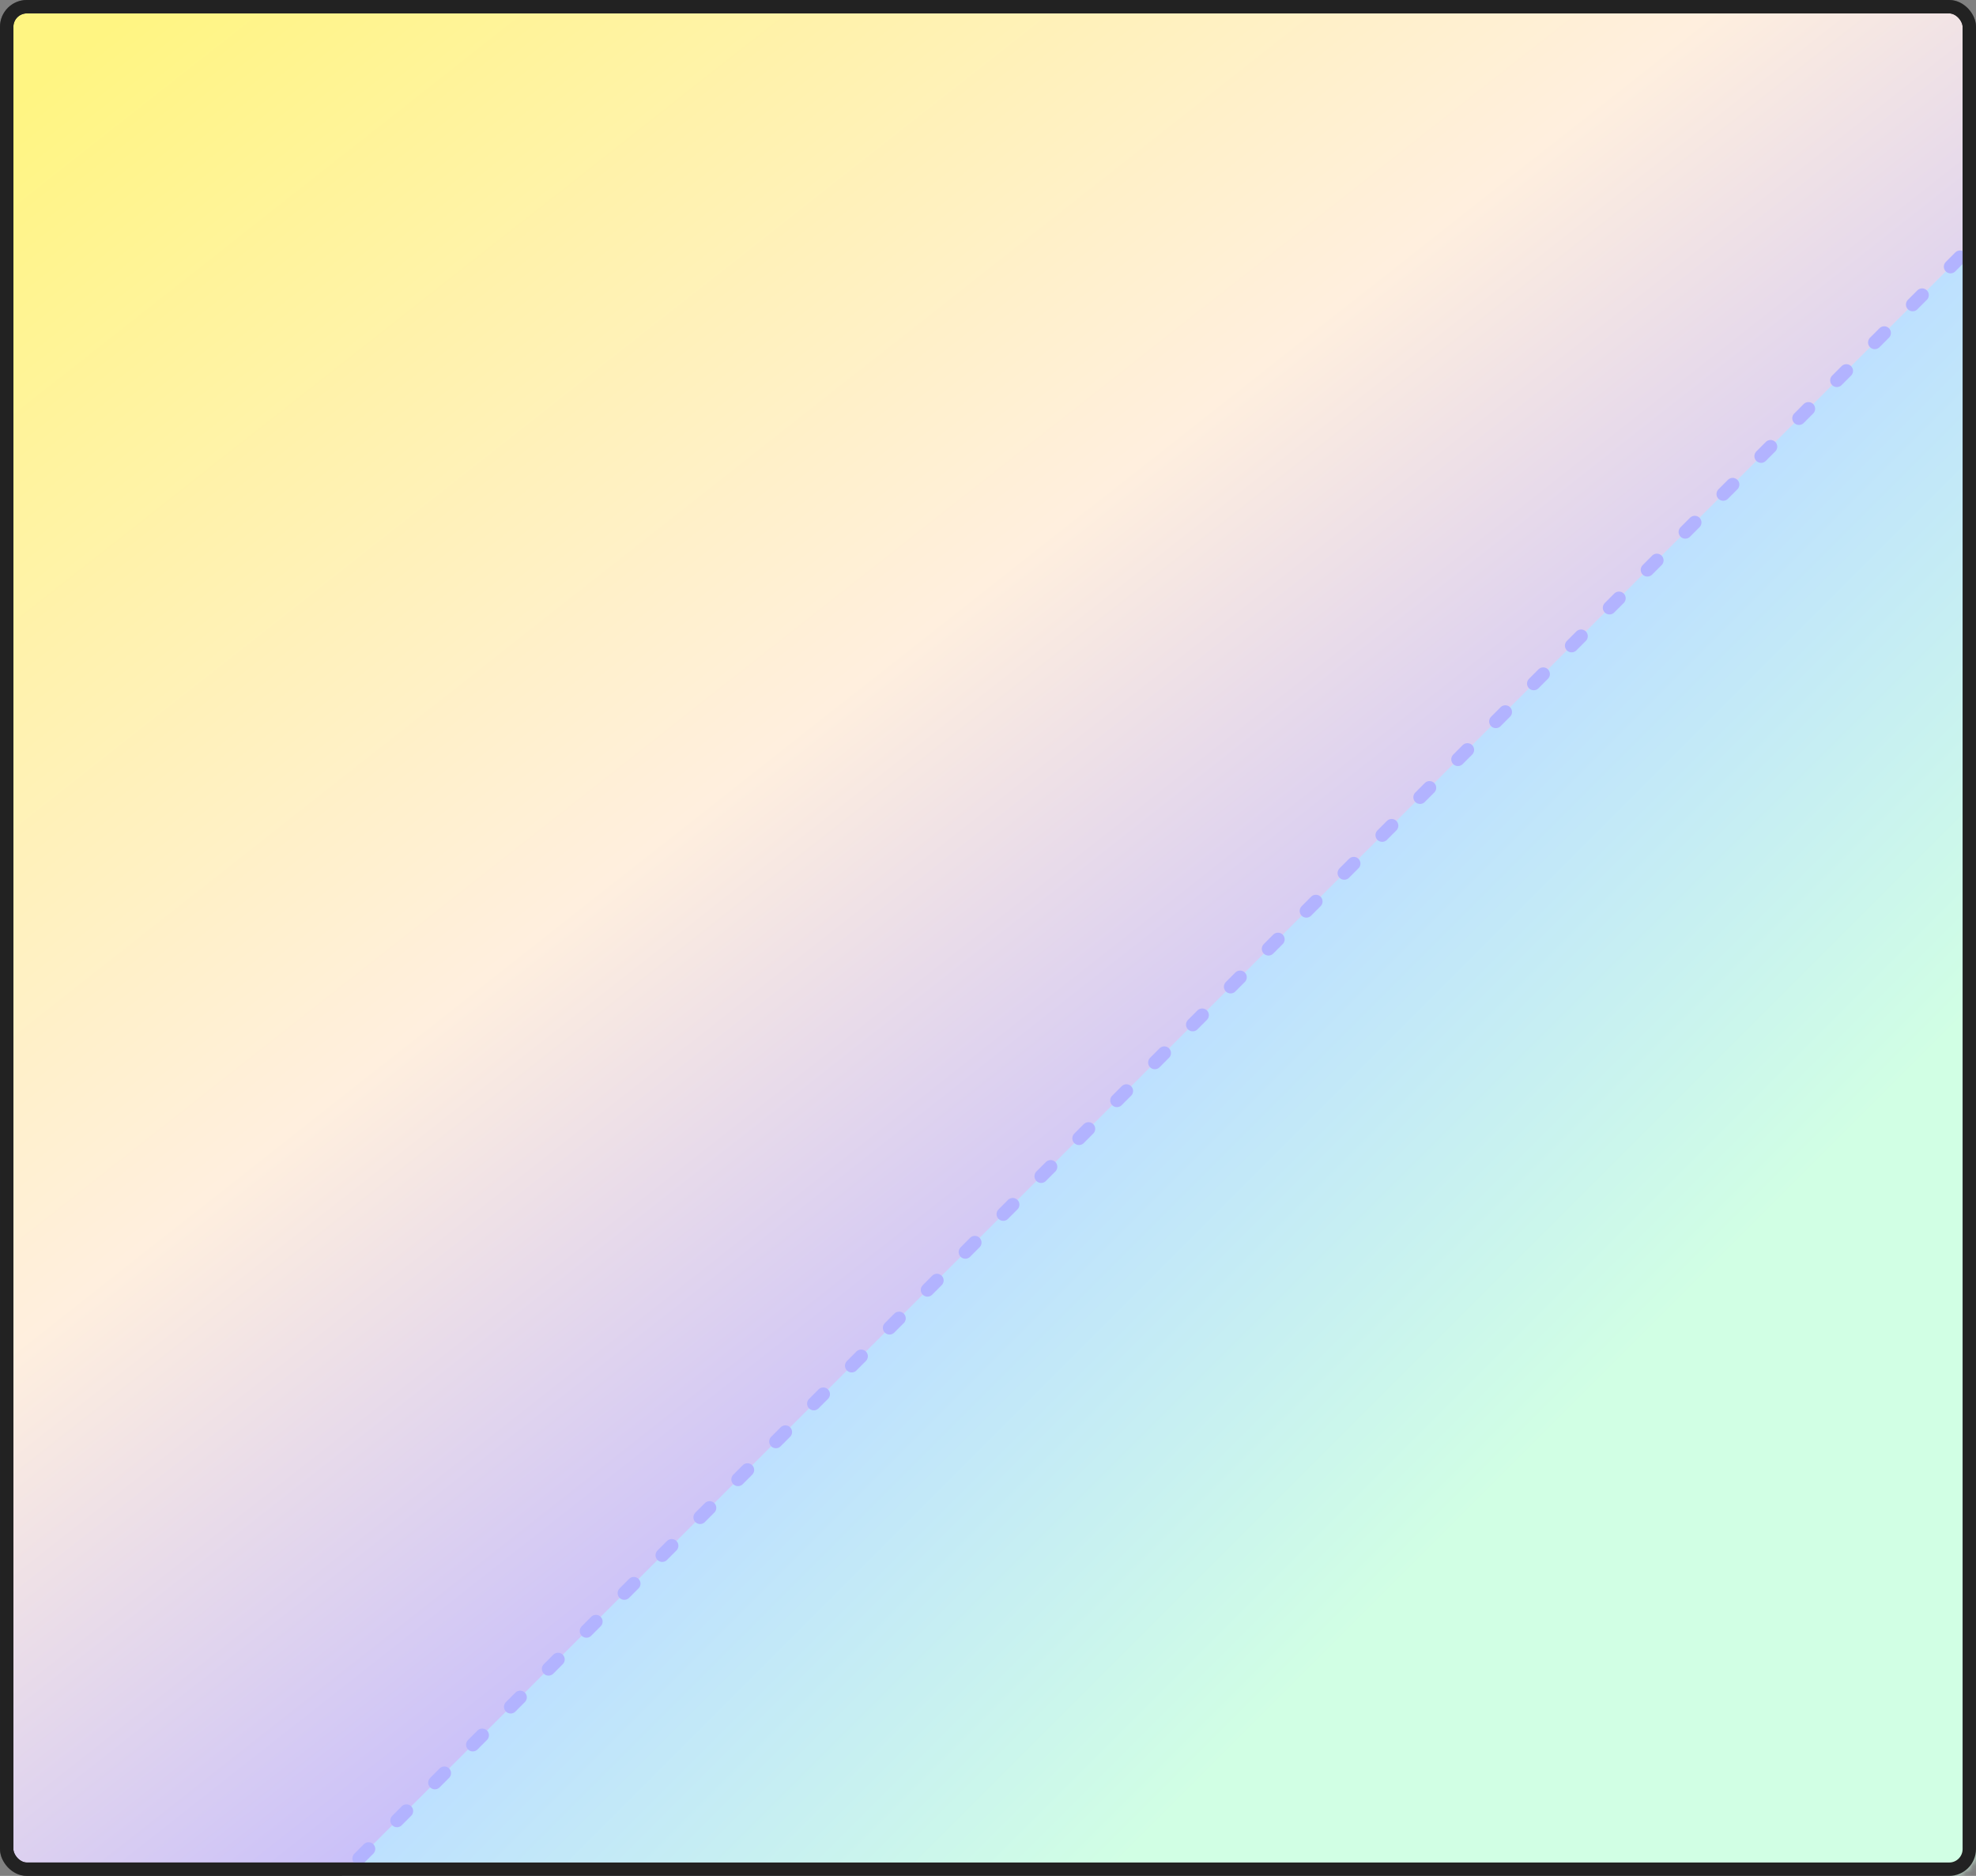
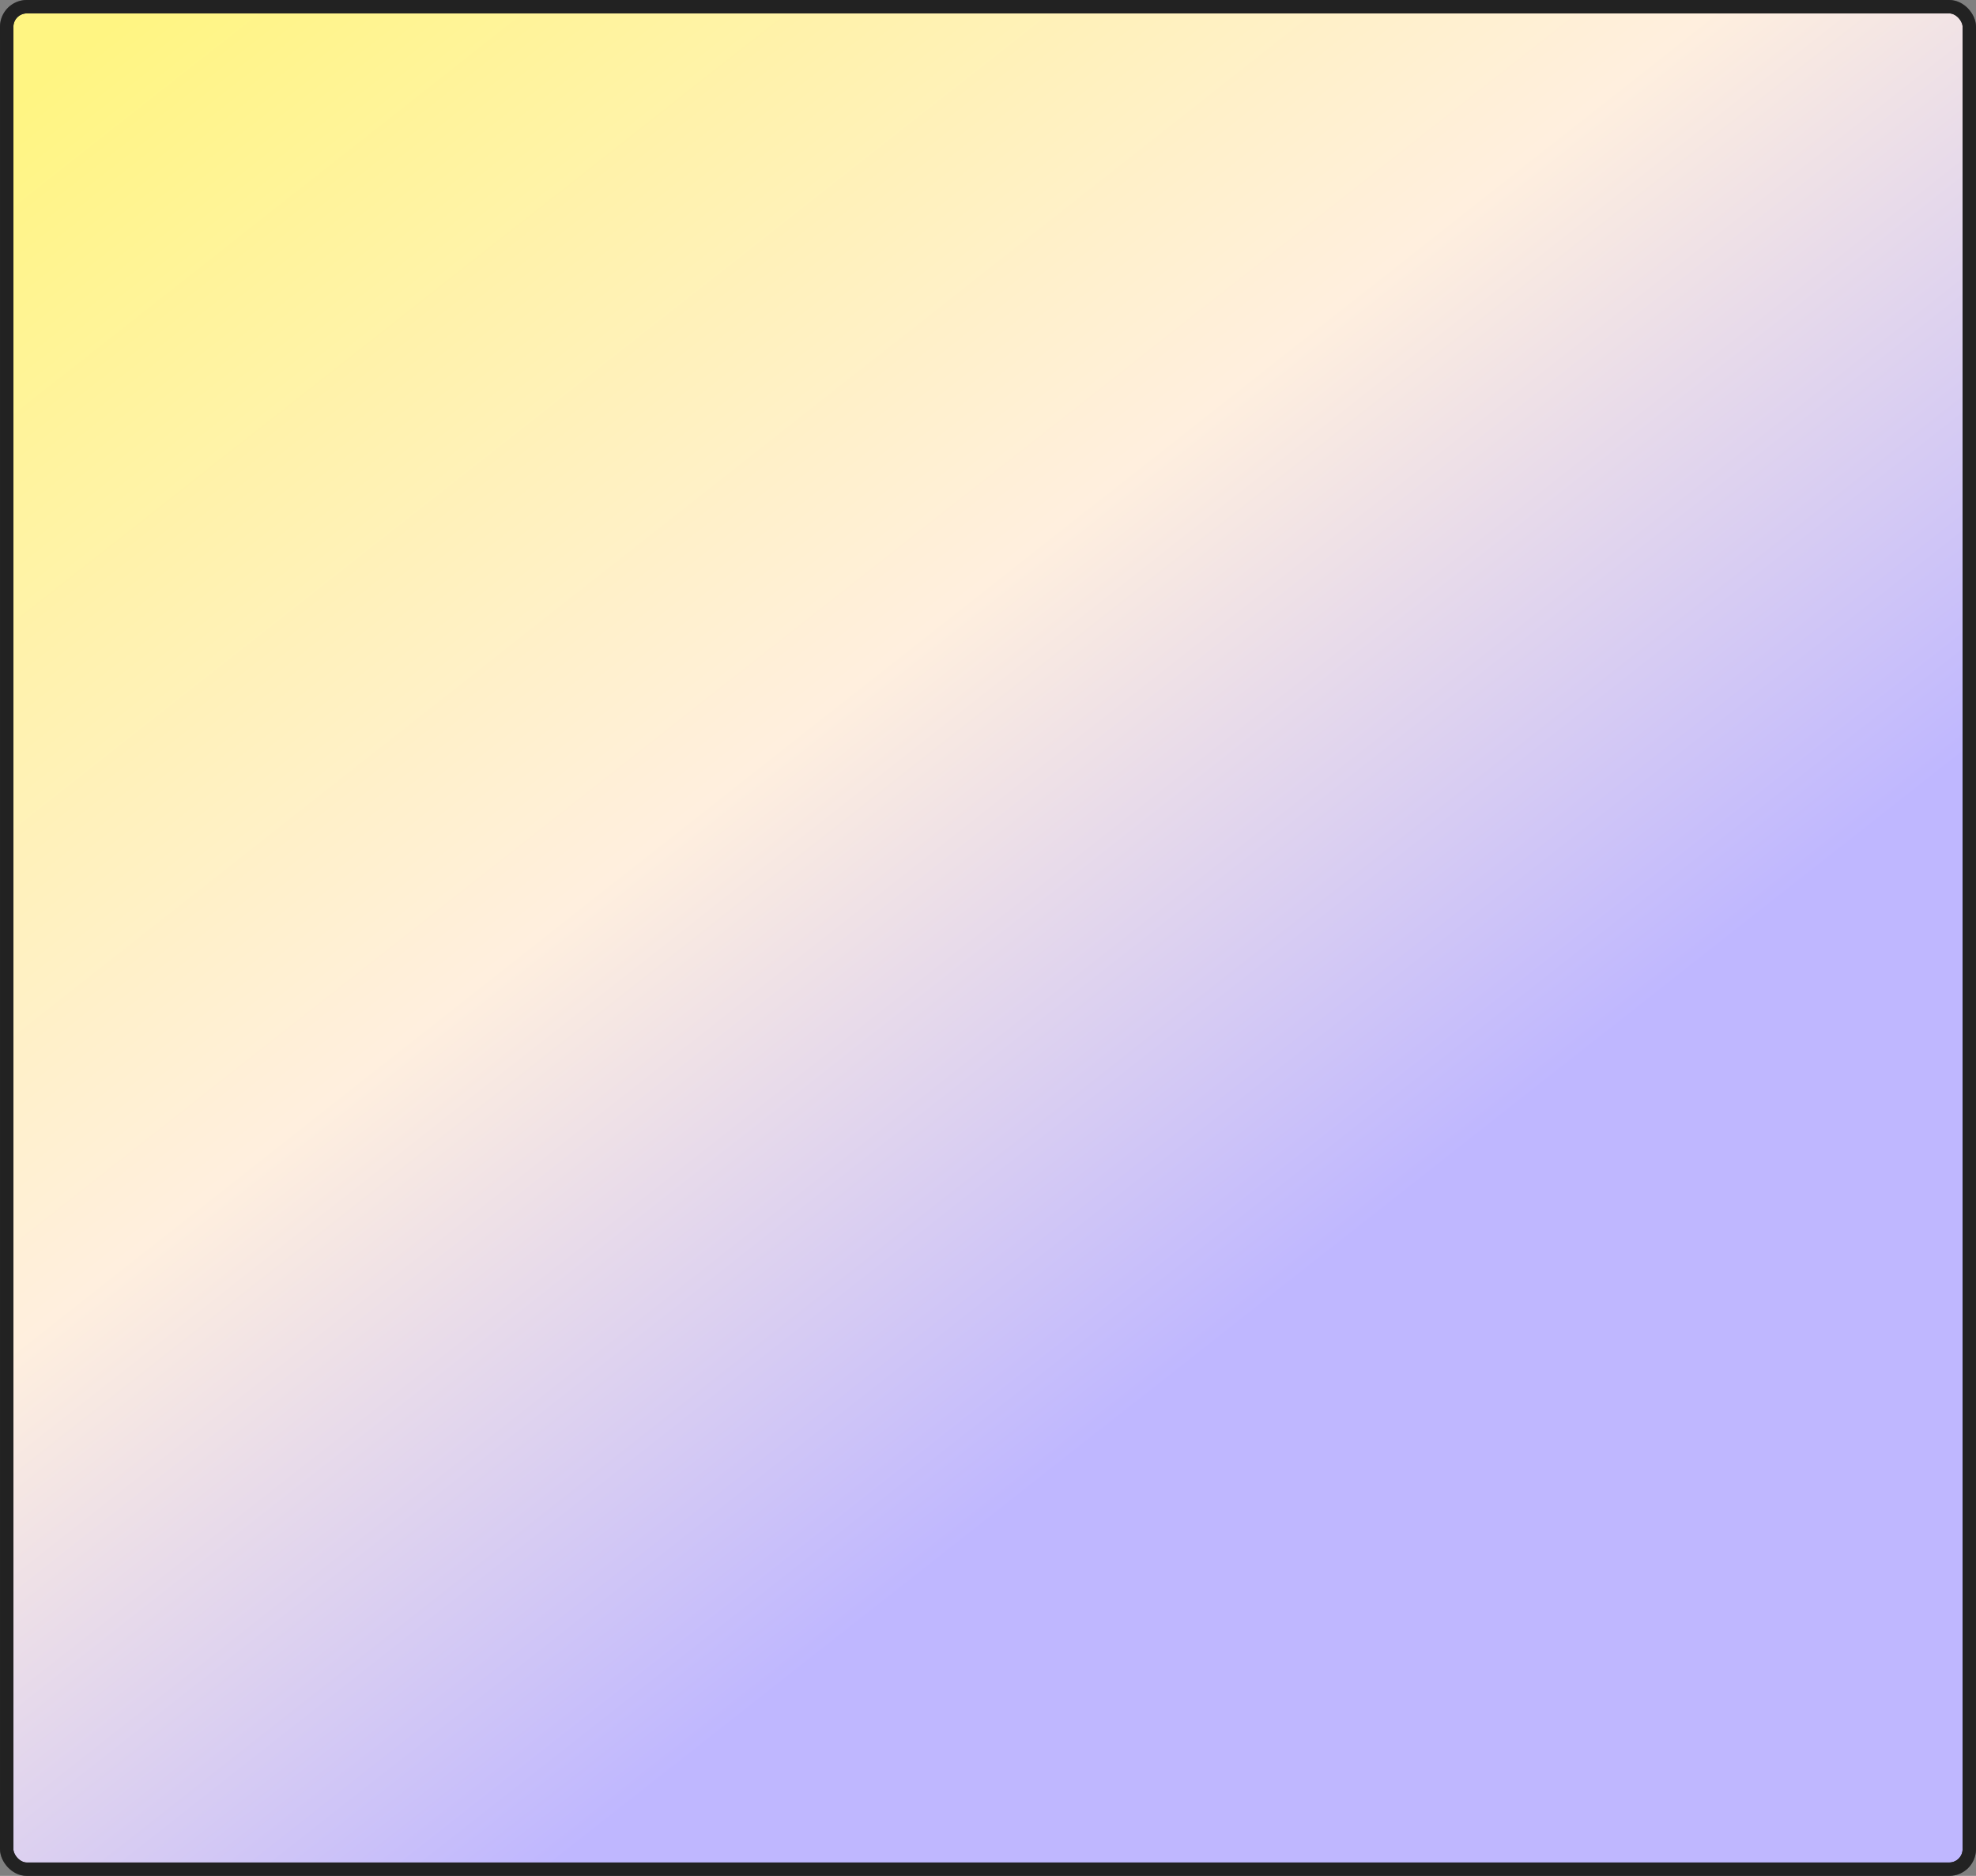
<svg xmlns="http://www.w3.org/2000/svg" width="295" height="280" viewBox="0 0 295 280" fill="none">
  <rect x="0" y="0" width="295" height="280" fill="#808080" stroke="none" />
  <rect y="2" width="295" height="270" rx="4" fill="white" />
-   <rect y="2" width="295" height="270" rx="4" fill="url(#paint0_linear_869_13854)" />
  <mask id="mask0_869_13854" style="mask-type:alpha" maskUnits="userSpaceOnUse" x="0" y="0" width="295" height="280">
-     <rect x="1" y="1" width="293" height="278" rx="3" fill="white" />
    <rect x="1" y="1" width="293" height="278" rx="3" fill="url(#paint1_linear_869_13854)" />
    <rect x="1" y="1" width="293" height="278" rx="3" stroke="#222222" stroke-width="2" />
  </mask>
  <g mask="url(#mask0_869_13854)">
    <rect x="1" y="1" width="293" height="278" rx="3" fill="white" />
    <rect x="1" y="1" width="293" height="278" rx="3" fill="url(#paint2_linear_869_13854)" />
    <rect x="1" y="1" width="293" height="278" rx="3" stroke="#222222" stroke-width="2" />
-     <rect x="-27" y="358" width="526.974" height="440" rx="2" transform="rotate(-45 -27 358)" fill="url(#paint3_linear_869_13854)" stroke="#B2B3FF" stroke-width="2" stroke-linecap="round" stroke-dasharray="2 6" />
  </g>
  <rect x="1" y="1" width="293" height="278" rx="3" stroke="#222222" stroke-width="2" />
  <defs>
    <linearGradient id="paint0_linear_869_13854" x1="0" y1="2" x2="134.648" y2="202.009" gradientUnits="userSpaceOnUse">
      <stop stop-color="#84F49E" />
      <stop offset="0.642" stop-color="#82DAFF" />
    </linearGradient>
    <linearGradient id="paint1_linear_869_13854" x1="-1.05613e-07" y1="17" x2="240.646" y2="322.777" gradientUnits="userSpaceOnUse">
      <stop stop-color="#9736FF" />
      <stop offset="0.575" stop-color="#7FFF87" />
    </linearGradient>
    <linearGradient id="paint2_linear_869_13854" x1="-1.05613e-07" y1="17" x2="240.646" y2="322.777" gradientUnits="userSpaceOnUse">
      <stop stop-color="#FFF582" />
      <stop offset="0.375" stop-color="#FFEFDE" />
      <stop offset="0.66" stop-color="#BFB7FF" />
    </linearGradient>
    <linearGradient id="paint3_linear_869_13854" x1="236.487" y1="358" x2="236.487" y2="535.04" gradientUnits="userSpaceOnUse">
      <stop stop-color="#BDE0FF" />
      <stop offset="0.46" stop-color="#D1FFE4" />
    </linearGradient>
  </defs>
</svg>